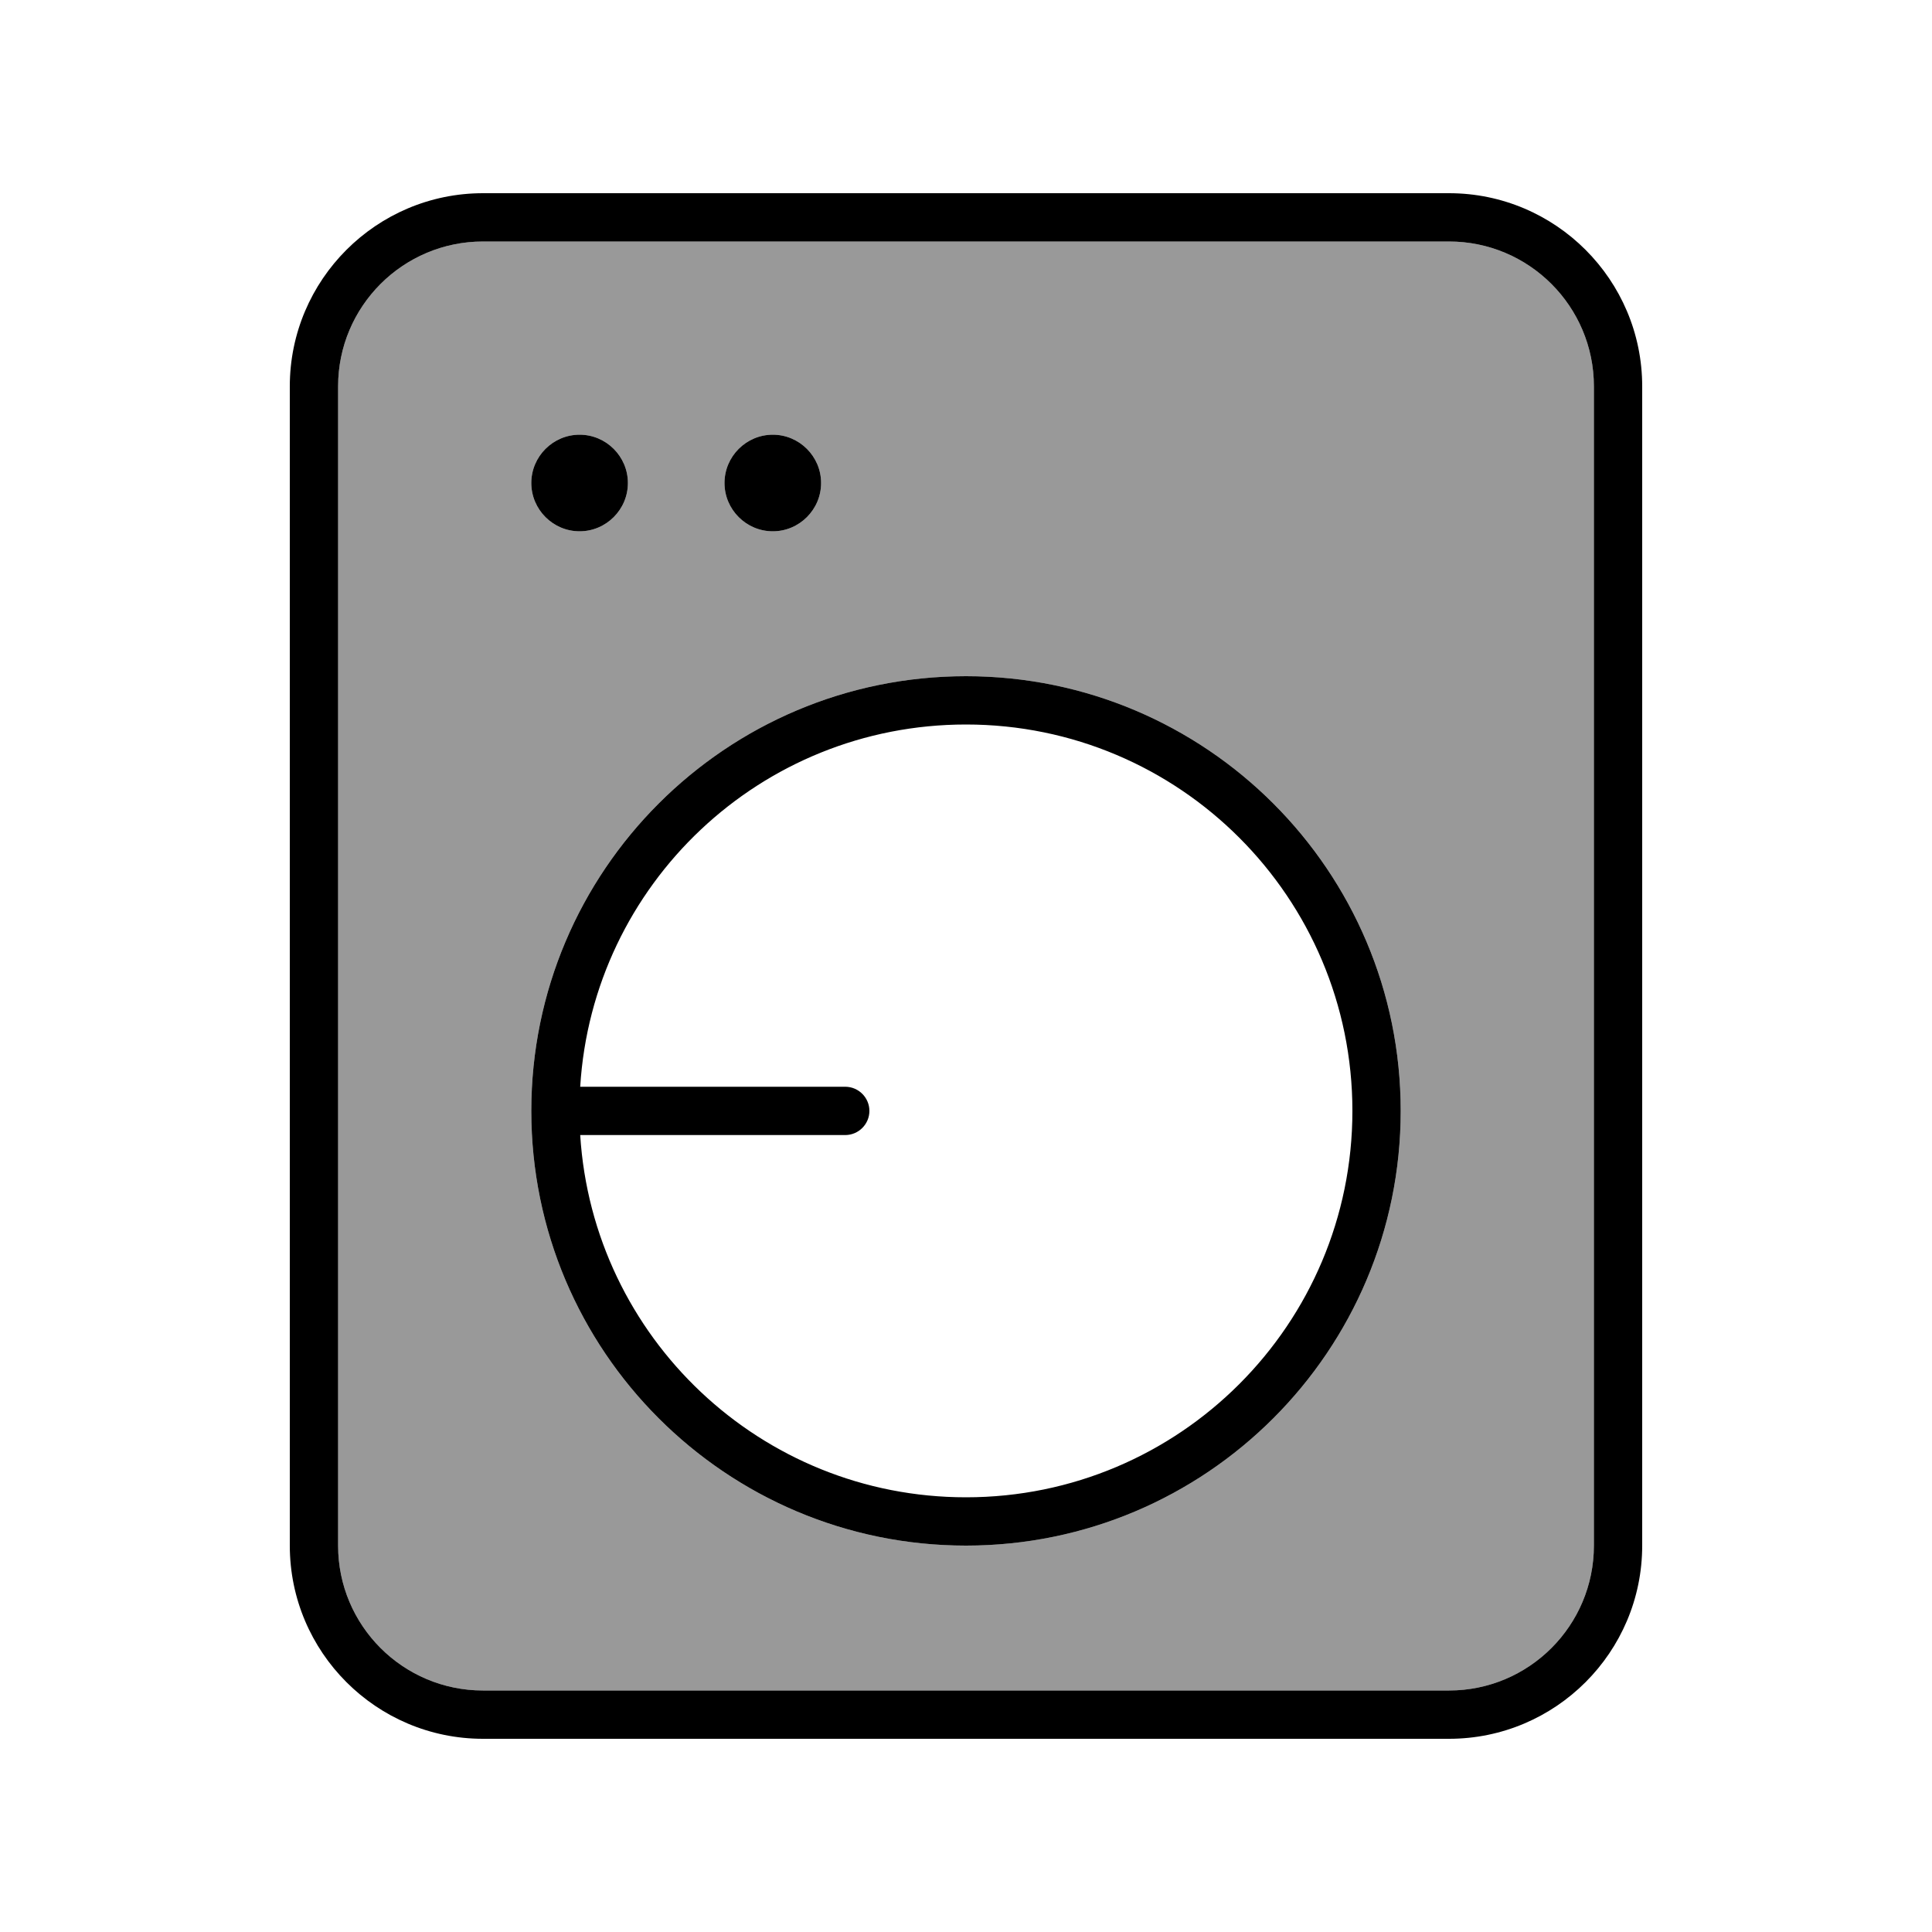
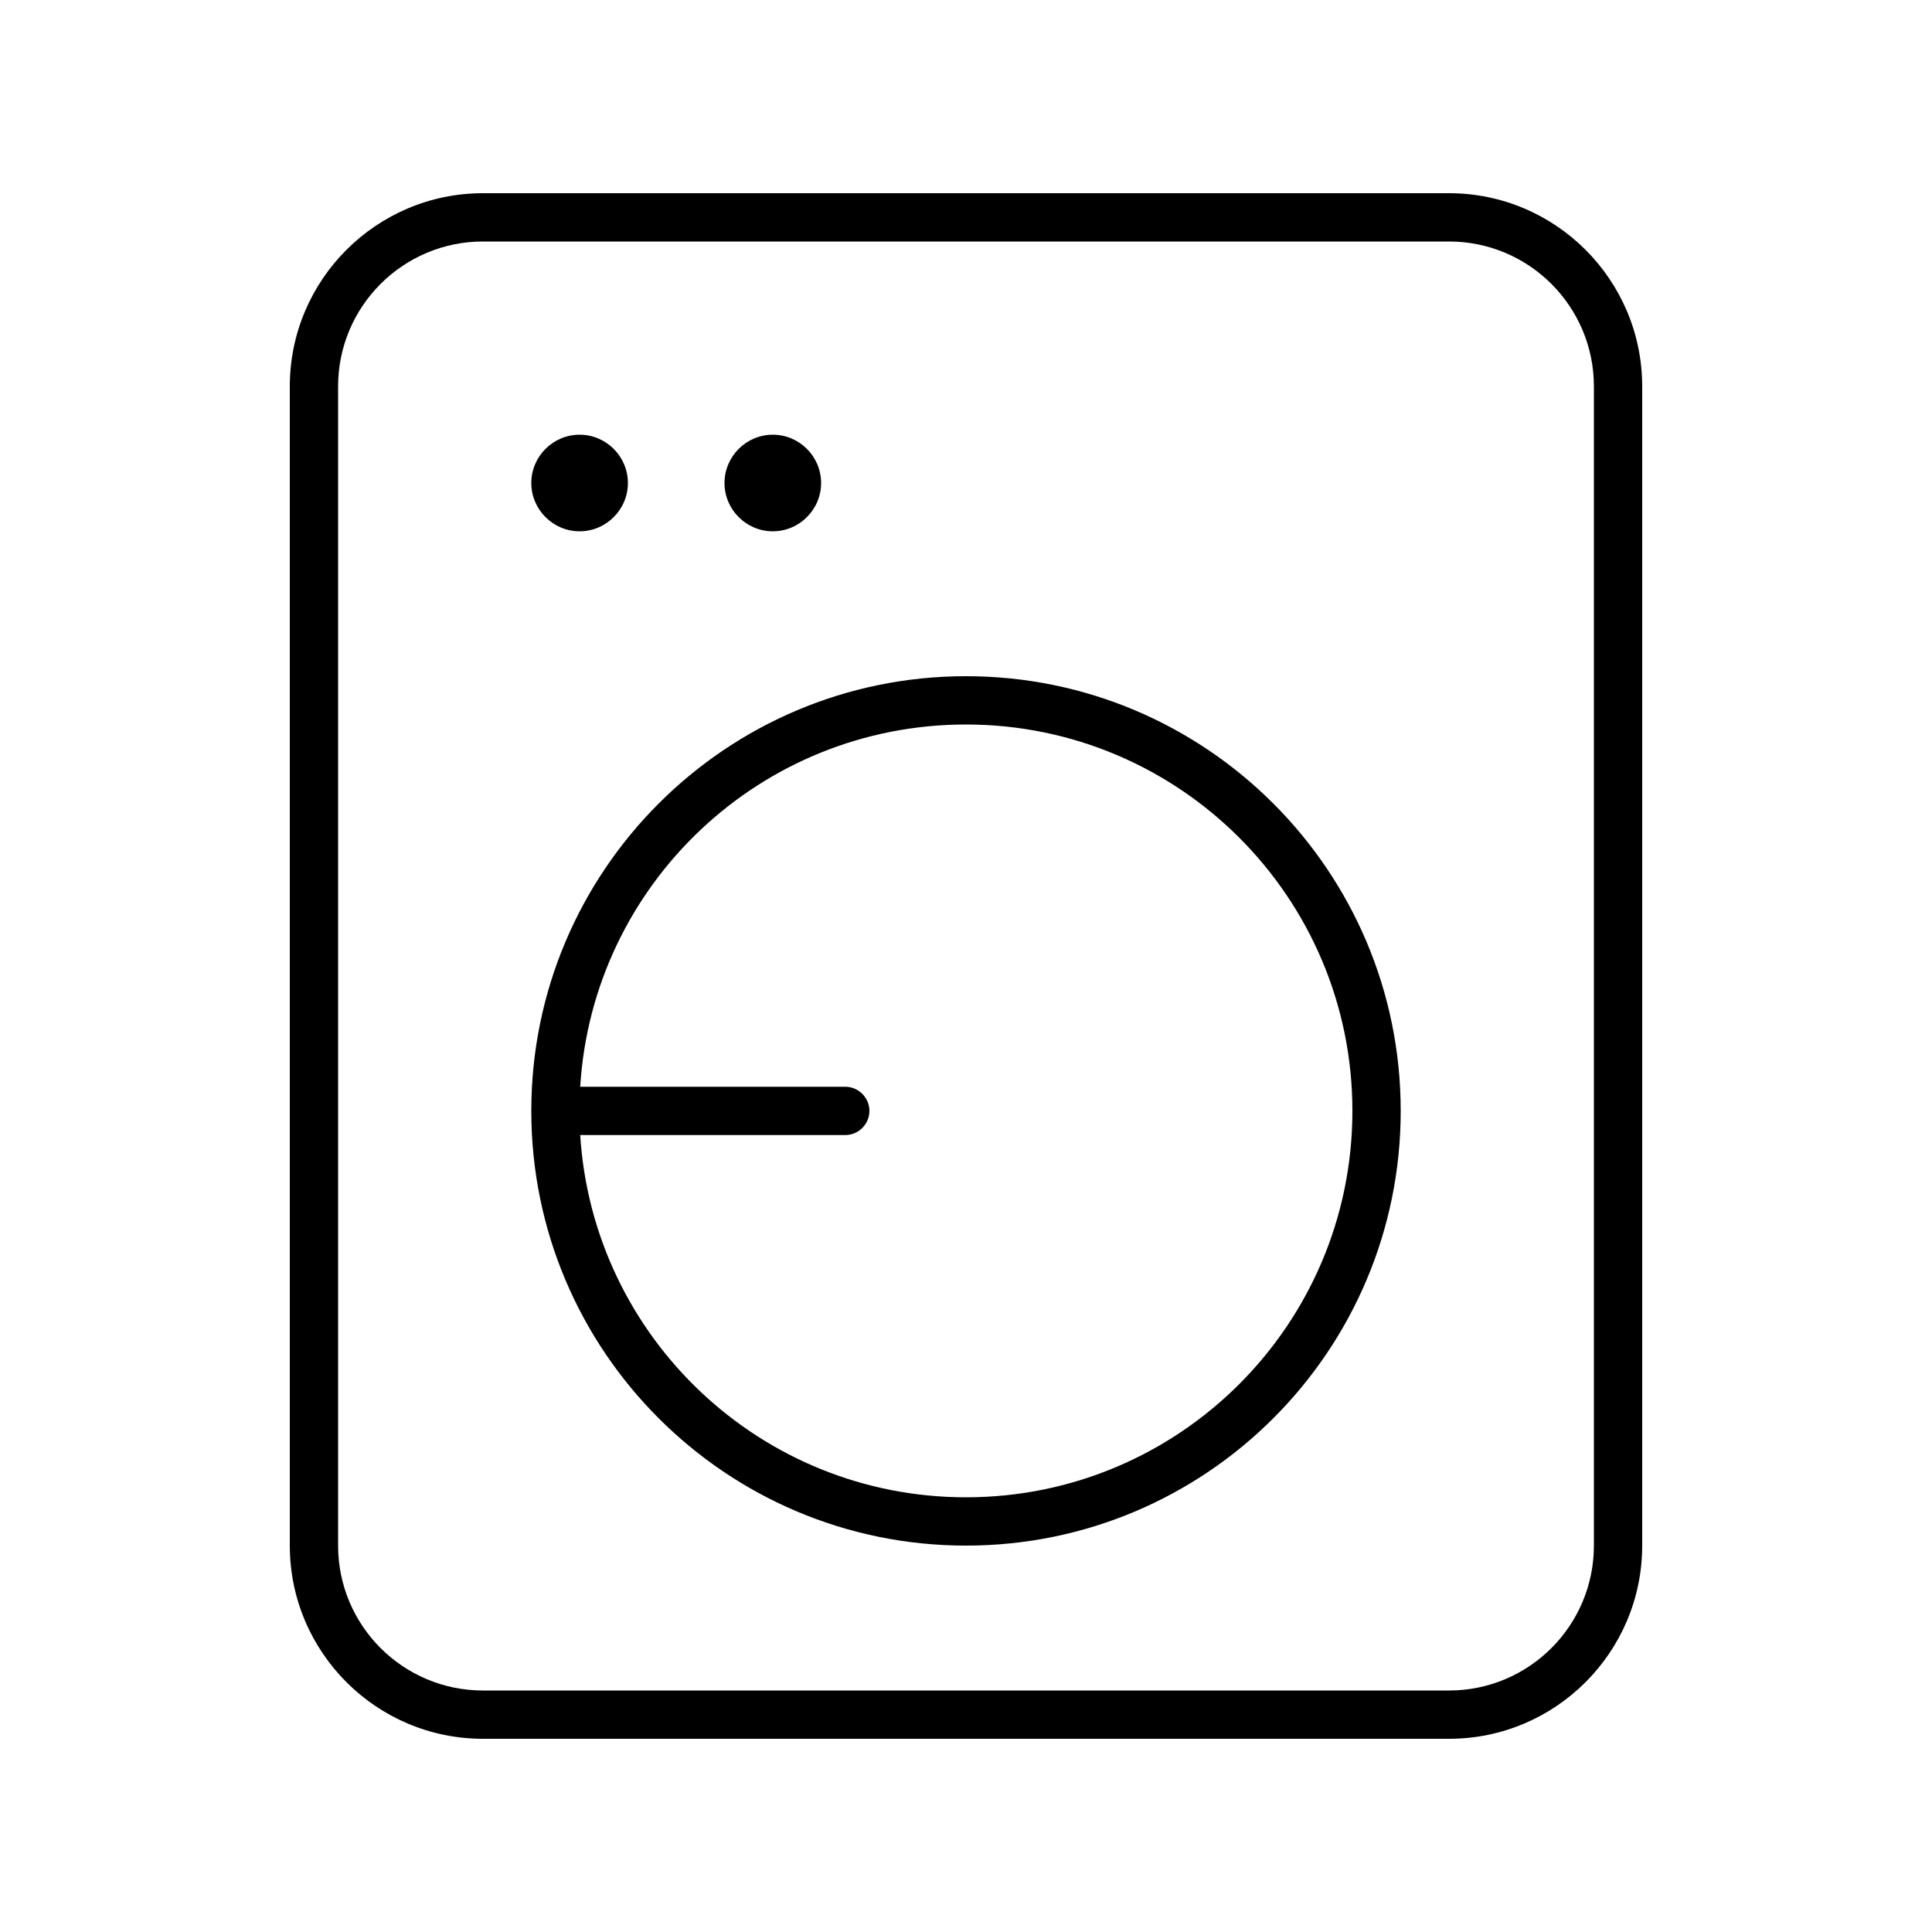
<svg xmlns="http://www.w3.org/2000/svg" viewBox="0 0 640 640">
-   <path opacity=".4" fill="currentColor" d="M112 128L112 512C112 538.5 133.5 560 160 560L480 560C506.5 560 528 538.5 528 512L528 128C528 101.5 506.5 80 480 80L160 80C133.5 80 112 101.5 112 128zM208 160C208 168.8 200.8 176 192 176C183.2 176 176 168.8 176 160C176 151.2 183.2 144 192 144C200.8 144 208 151.2 208 160zM464 368C464 447.5 399.5 512 320 512C240.5 512 176 447.5 176 368C176 288.5 240.5 224 320 224C399.5 224 464 288.5 464 368zM272 160C272 168.8 264.8 176 256 176C247.2 176 240 168.8 240 160C240 151.2 247.2 144 256 144C264.8 144 272 151.2 272 160z" />
  <path fill="currentColor" d="M480 80C506.5 80 528 101.5 528 128L528 512C528 538.5 506.5 560 480 560L160 560C133.5 560 112 538.5 112 512L112 128C112 101.5 133.5 80 160 80L480 80zM160 64C124.7 64 96 92.7 96 128L96 512C96 547.3 124.7 576 160 576L480 576C515.3 576 544 547.3 544 512L544 128C544 92.7 515.3 64 480 64L160 64zM320 496C252 496 196.4 443 192.2 376L280 376C284.4 376 288 372.4 288 368C288 363.6 284.4 360 280 360L192.2 360C196.3 293 251.9 240 320 240C390.7 240 448 297.3 448 368C448 438.7 390.7 496 320 496zM320 512C399.5 512 464 447.5 464 368C464 288.5 399.5 224 320 224C240.5 224 176 288.5 176 368C176 447.5 240.5 512 320 512zM208 160C208 151.2 200.8 144 192 144C183.2 144 176 151.2 176 160C176 168.8 183.2 176 192 176C200.8 176 208 168.8 208 160zM256 176C264.8 176 272 168.8 272 160C272 151.2 264.8 144 256 144C247.2 144 240 151.2 240 160C240 168.8 247.2 176 256 176z" />
</svg>